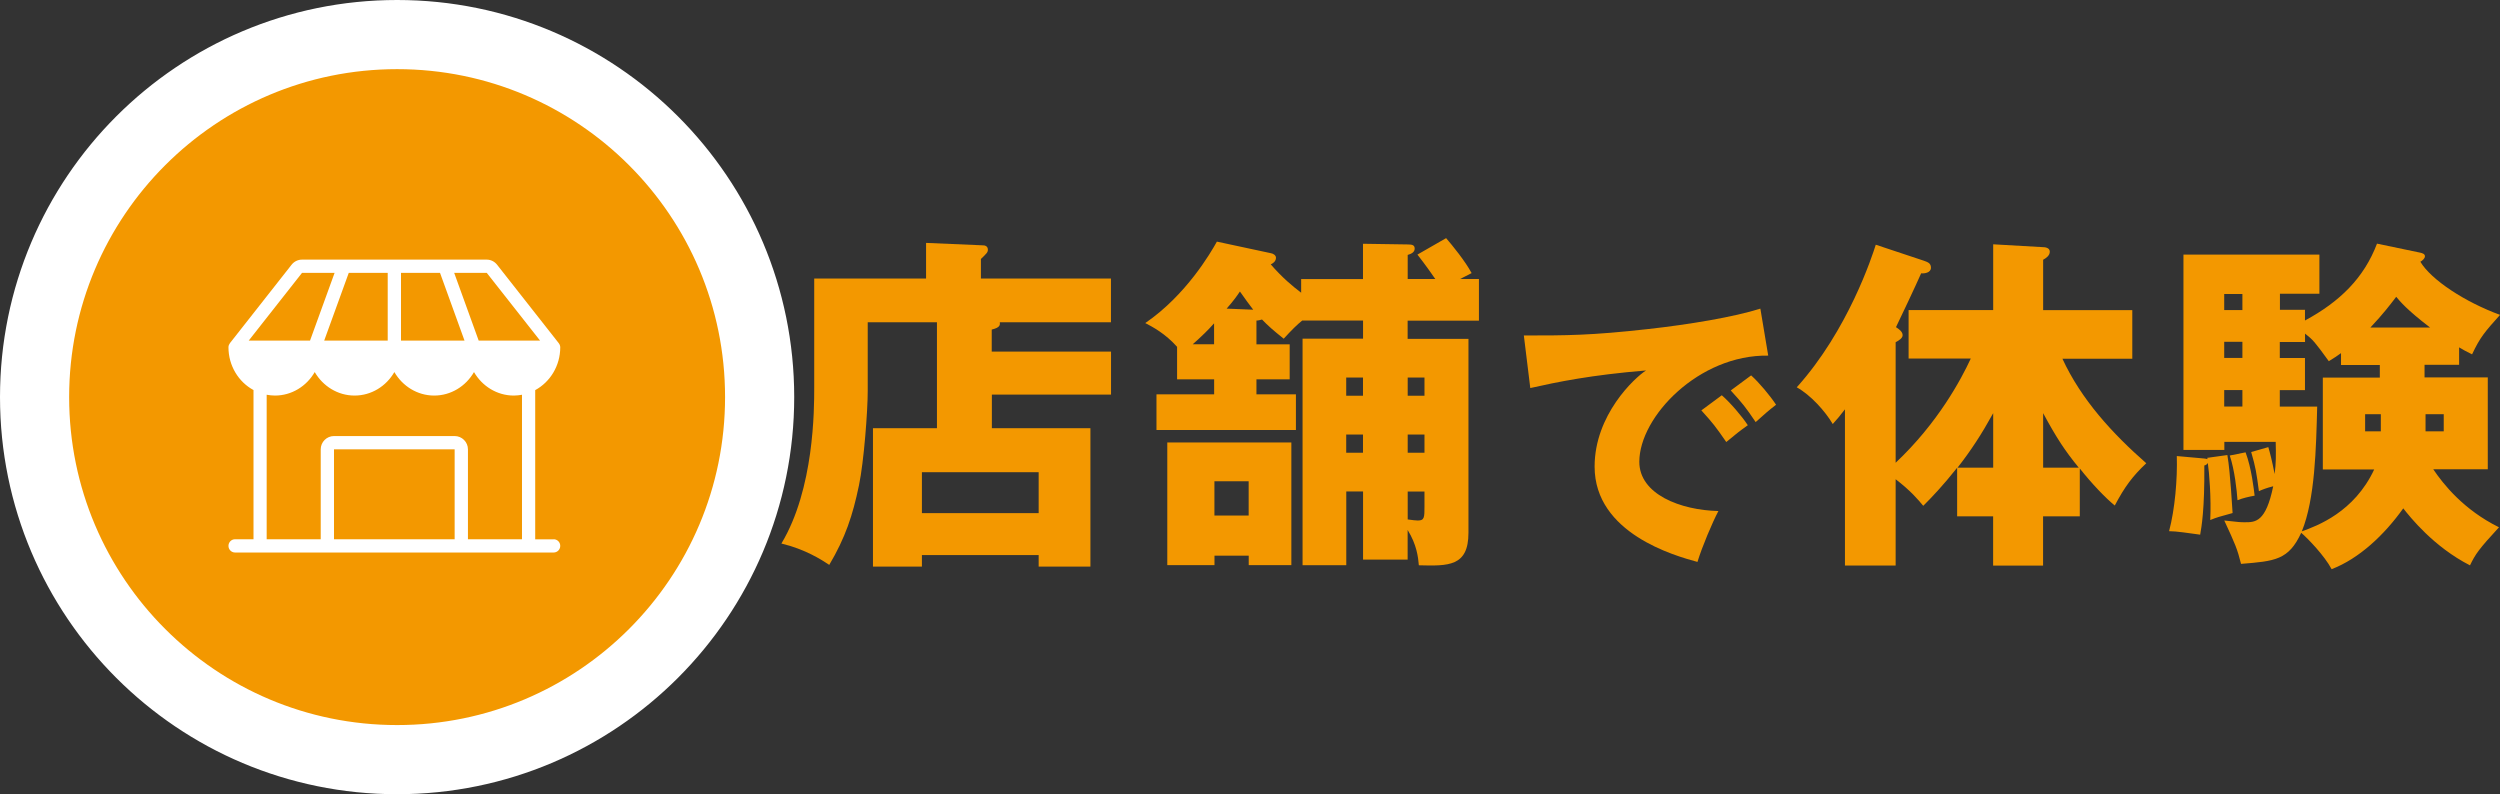
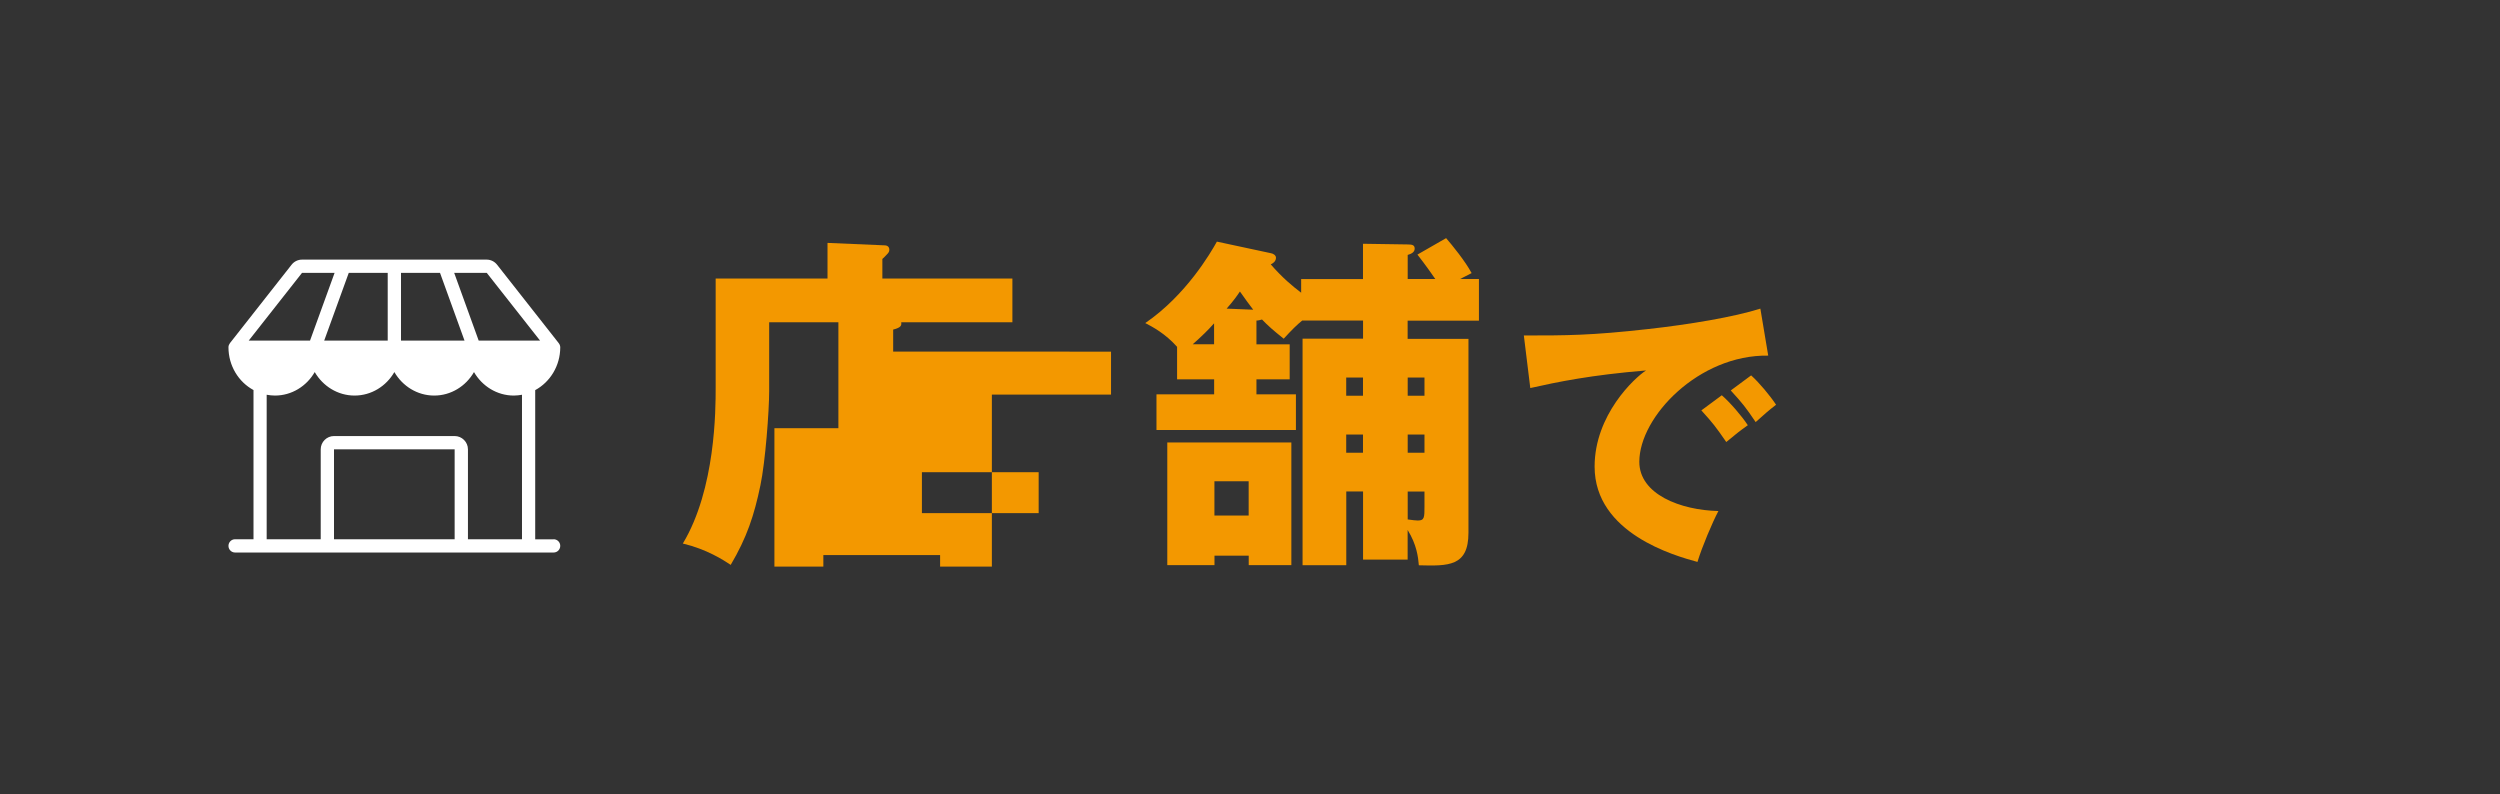
<svg xmlns="http://www.w3.org/2000/svg" viewBox="0 0 372.38 118.3">
  <rect x="0" y="0" width="372.38" height="118.3" fill="#333333" stroke="none" />
-   <circle cx="59.15" cy="59.15" fill="#f39800" r="54" stroke="#fff" stroke-miterlimit="10" stroke-width="10.3" />
  <path d="m82.46 80.33h-2.74v-22.22c2.21-1.2 3.73-3.61 3.73-6.38 0-.1-.02-.2-.05-.29 0-.02 0-.03-.02-.05-.03-.09-.08-.17-.14-.25 0 0 0-.01-.01-.02l-9.19-11.69c-.38-.48-.94-.76-1.55-.76h-27.5c-.61 0-1.18.28-1.55.75l-9.19 11.69s0 .01-.01.02c-.06.08-.1.16-.14.25 0 .02 0 .03-.02.05-.03.09-.05.19-.05.29 0 2.77 1.51 5.18 3.73 6.38v22.22h-2.74c-.55 0-.99.44-.99.99s.44.99.99.99h47.44c.55 0 .99-.44.99-.99s-.44-.99-.99-.99zm-24.71-39.69v10.09h-9.46l3.66-10.09h5.81zm7.79 0 3.65 10.09h-9.46v-10.09zm14.89 10.09h-9.13l-3.65-10.09h4.85l7.94 10.09zm-35.44-10.09h4.85l-3.66 10.09h-9.13zm-5.26 18.16c.4.07.8.12 1.22.12 2.51 0 4.72-1.4 5.93-3.5 1.21 2.09 3.42 3.5 5.93 3.5s4.72-1.4 5.93-3.5c1.21 2.09 3.42 3.5 5.93 3.5s4.72-1.4 5.93-3.5c1.21 2.09 3.42 3.5 5.93 3.5.42 0 .82-.05 1.22-.12v21.52h-8.05v-13.39c0-1.09-.89-1.98-1.98-1.98h-17.97c-1.09 0-1.98.89-1.98 1.98v13.39h-8.05v-21.52zm27.99 8.13v13.39h-17.97v-13.39" fill="#fff" />
  <g fill="#f39800">
-     <path d="m165.49 52.38v6.4h-17.75v5h14.68v20.62h-7.71v-1.72h-17.39v1.72h-7.29v-20.62h9.53v-15.78h-10.31v10.26c0 2.97-.57 10.52-1.3 14.01-.94 4.53-2.03 7.81-4.43 11.87-1.09-.73-3.59-2.34-7.13-3.18 4.89-8.12 4.89-20.04 4.89-23.17v-16.3h16.66v-5.31l8.43.36c.26 0 .78.05.78.68 0 .26-.16.47-.31.62-.36.36-.47.52-.73.73v2.92h19.37v6.51h-16.56c.05.42.05.78-1.2 1.09v3.28h17.75zm-28.17 24.05h17.39v-6.09h-17.39z" />
+     <path d="m165.49 52.38v6.4h-17.75v5v20.62h-7.71v-1.72h-17.39v1.72h-7.29v-20.62h9.53v-15.78h-10.31v10.26c0 2.97-.57 10.52-1.3 14.01-.94 4.53-2.03 7.81-4.43 11.87-1.09-.73-3.59-2.34-7.13-3.18 4.89-8.12 4.89-20.04 4.89-23.17v-16.3h16.66v-5.31l8.43.36c.26 0 .78.05.78.68 0 .26-.16.47-.31.62-.36.36-.47.52-.73.73v2.92h19.37v6.51h-16.56c.05.42.05.78-1.2 1.09v3.28h17.75zm-28.17 24.05h17.39v-6.09h-17.39z" />
    <path d="m209.69 83.35h-6.66v-10.15h-2.5v10.99h-6.51v-33.74h9.01v-2.71h-9.06c-.83.68-1.51 1.35-2.76 2.71-1.56-1.25-2.34-1.93-3.23-2.86-.21.05-.52.16-.83.16v3.54h4.95v5.21h-4.95v2.24h5.88v5.31h-20.77v-5.31h8.59v-2.24h-5.52v-4.84c-1.77-1.98-3.64-2.97-4.74-3.54 6.09-4.17 9.74-10.46 10.67-12.13l8.02 1.72c.36.05.78.31.78.68 0 .57-.52.88-.78.99 1.77 2.03 3.23 3.23 4.53 4.22v-2.03h9.21v-5.26l6.66.1c.68 0 1.04.1 1.04.62s-.47.78-1.04.94v3.59h4.11c-.31-.47-1.41-2.03-2.66-3.64l4.27-2.45c.94 1.09 2.86 3.44 3.8 5.21l-1.72.88h2.81v6.2h-10.62v2.71h9.06v28.89c0 5.05-3.02 4.95-7.39 4.84-.1-1.2-.31-3.07-1.67-5.26v4.42zm-17.34-17.44v18.27h-6.35v-1.41h-5.1v1.41h-7.03v-18.27zm-11.51-17.75c-.88.99-1.72 1.82-3.18 3.12h3.18zm.05 23.53v5.1h5.1v-5.1zm5.78-25.56c-.57-.73-1.25-1.67-1.98-2.71-.42.62-.88 1.3-1.98 2.55zm16.35 10.1h-2.5v2.71h2.5zm0 8.49h-2.5v2.71h2.5zm6.66-5.78h2.5v-2.71h-2.5zm0 8.49h2.5v-2.71h-2.5zm0 9.94c.62.1 1.3.16 1.51.16.99 0 .99-.47.99-2.13v-2.19h-2.5v4.17z" />
    <path d="m263.38 52.97c-10.29-.17-19.2 9.08-19.2 15.82 0 4.83 6.12 7.2 11.78 7.33-.92 1.75-2.42 5.29-3.12 7.58-3.37-.92-15.32-4.25-15.32-14.2 0-7.7 5.96-13.24 7.66-14.32-8.16.67-13.2 1.71-17.24 2.62l-.96-7.83c6.37 0 9.99 0 18.53-.96 6.04-.67 12.78-1.79 16.7-3.04zm-6.91 5.91c1.25 1.08 3.04 3.17 3.87 4.46-1.17.83-1.75 1.29-3.21 2.5-1.58-2.29-2-2.83-3.71-4.71l3.04-2.25zm4.37-2.96c1.17 1.04 2.87 3.08 3.71 4.37-1.04.79-1.75 1.42-3.04 2.58-1.54-2.29-2-2.83-3.71-4.71l3.04-2.25z" />
-     <path d="m284.29 53.42v-7.24h12.6v-9.79l7.34.42c.31 0 1.09.05 1.09.68 0 .57-.52.94-.99 1.2v7.5h13.28v7.24h-10.41c2.81 6.09 7.44 11.14 12.49 15.57-2.03 1.93-3.18 3.44-4.69 6.3-1.41-1.15-3.44-3.28-5.21-5.52v7.13h-5.47v7.34h-7.44v-7.34h-5.36v-7.24c-2.19 2.76-3.85 4.48-5.05 5.67-.83-.99-1.82-2.19-4.11-3.96v12.86h-7.55v-23.27c-.73.94-1.15 1.46-1.82 2.19-1.09-1.87-3.28-4.32-5.36-5.47 7.65-8.49 11.25-19.58 11.77-21.24l7.18 2.39c.57.21 1.04.36 1.04 1.04 0 .73-.94.89-1.46.83-.68 1.56-3.18 6.87-3.75 8.02.47.31.99.68.99 1.2 0 .42-.52.78-1.04 1.04v17.96c6.3-5.94 9.74-12.39 11.19-15.52h-9.27zm12.6 8.12c-1.72 3.12-3.28 5.52-5.31 8.12h5.31zm12.75 8.12c-2.08-2.55-3.28-4.37-5.31-8.12v8.12z" />
-     <path d="m328.75 68.2 3.02-.42c.47 2.71.73 8.23.78 8.64-2.08.57-2.29.62-3.33 1.04.16-3.28-.16-7.13-.36-8.49-.16.21-.26.31-.52.36.05 6.61-.42 9.16-.62 10.31-1.56-.21-3.54-.52-4.63-.52.88-3.33 1.25-7.76 1.15-11.19l4.01.36c.1 0 .42.05.57.1l-.05-.21zm14.58-22.02v1.56c5.21-2.81 8.8-6.35 10.73-11.45l6.46 1.35c.21.05.68.16.68.52s-.42.68-.68.83c1.61 2.71 6.72 6.04 11.87 7.91-2.29 2.55-2.97 3.33-4.17 5.88-.89-.42-1.2-.62-1.93-1.04v2.6h-5.15v1.87h9.42v13.69h-8.12c1.51 2.24 4.53 6.04 9.79 8.64-3.02 3.28-3.49 3.96-4.32 5.67-5.42-2.76-8.96-7.24-9.94-8.49-2.86 4.01-6.61 7.5-10.67 9.06-1.04-1.98-3.54-4.58-4.53-5.42-1.87 4.06-3.9 4.22-8.96 4.63-.57-2.24-.83-2.86-2.5-6.46 2.24.26 2.5.26 3.07.26 1.56 0 3.12 0 4.22-5.36-1.04.26-1.67.52-2.13.73-.36-2.71-.47-3.49-1.15-5.83l2.55-.73c.26.88.57 2.08.94 4.01.21-1.51.21-2.92.16-4.79h-7.65v1.2h-6.09v-29.1h20.25v5.83h-5.88v2.39h3.75zm-9.32 0v-2.39h-2.71v2.39zm0 7.13v-2.4h-2.71v2.4zm0 7.24v-2.45h-2.71v2.45zm.47 6.82c.89 2.34 1.25 5.62 1.35 6.46-.88.16-1.77.36-2.55.68-.1-1.46-.42-4.48-1.15-6.66l2.34-.47zm5.1-16.45v2.4h3.75v4.79h-3.75v2.45h5.57c-.16 6.14-.31 13.75-2.29 18.59 2.29-.83 7.81-2.86 10.78-9.22h-7.65v-13.69h8.49v-1.87h-5.78v-1.77c-.68.47-.94.68-1.82 1.2-2.08-2.86-2.34-3.18-3.54-4.11v1.25h-3.75zm15.05 13.33v-2.55h-2.34v2.55zm7.34-15.46c-3.54-2.71-4.48-3.91-5.05-4.58-.83 1.09-1.93 2.55-3.85 4.58zm-.68 12.91v2.55h2.71v-2.55z" />
  </g>
</svg>